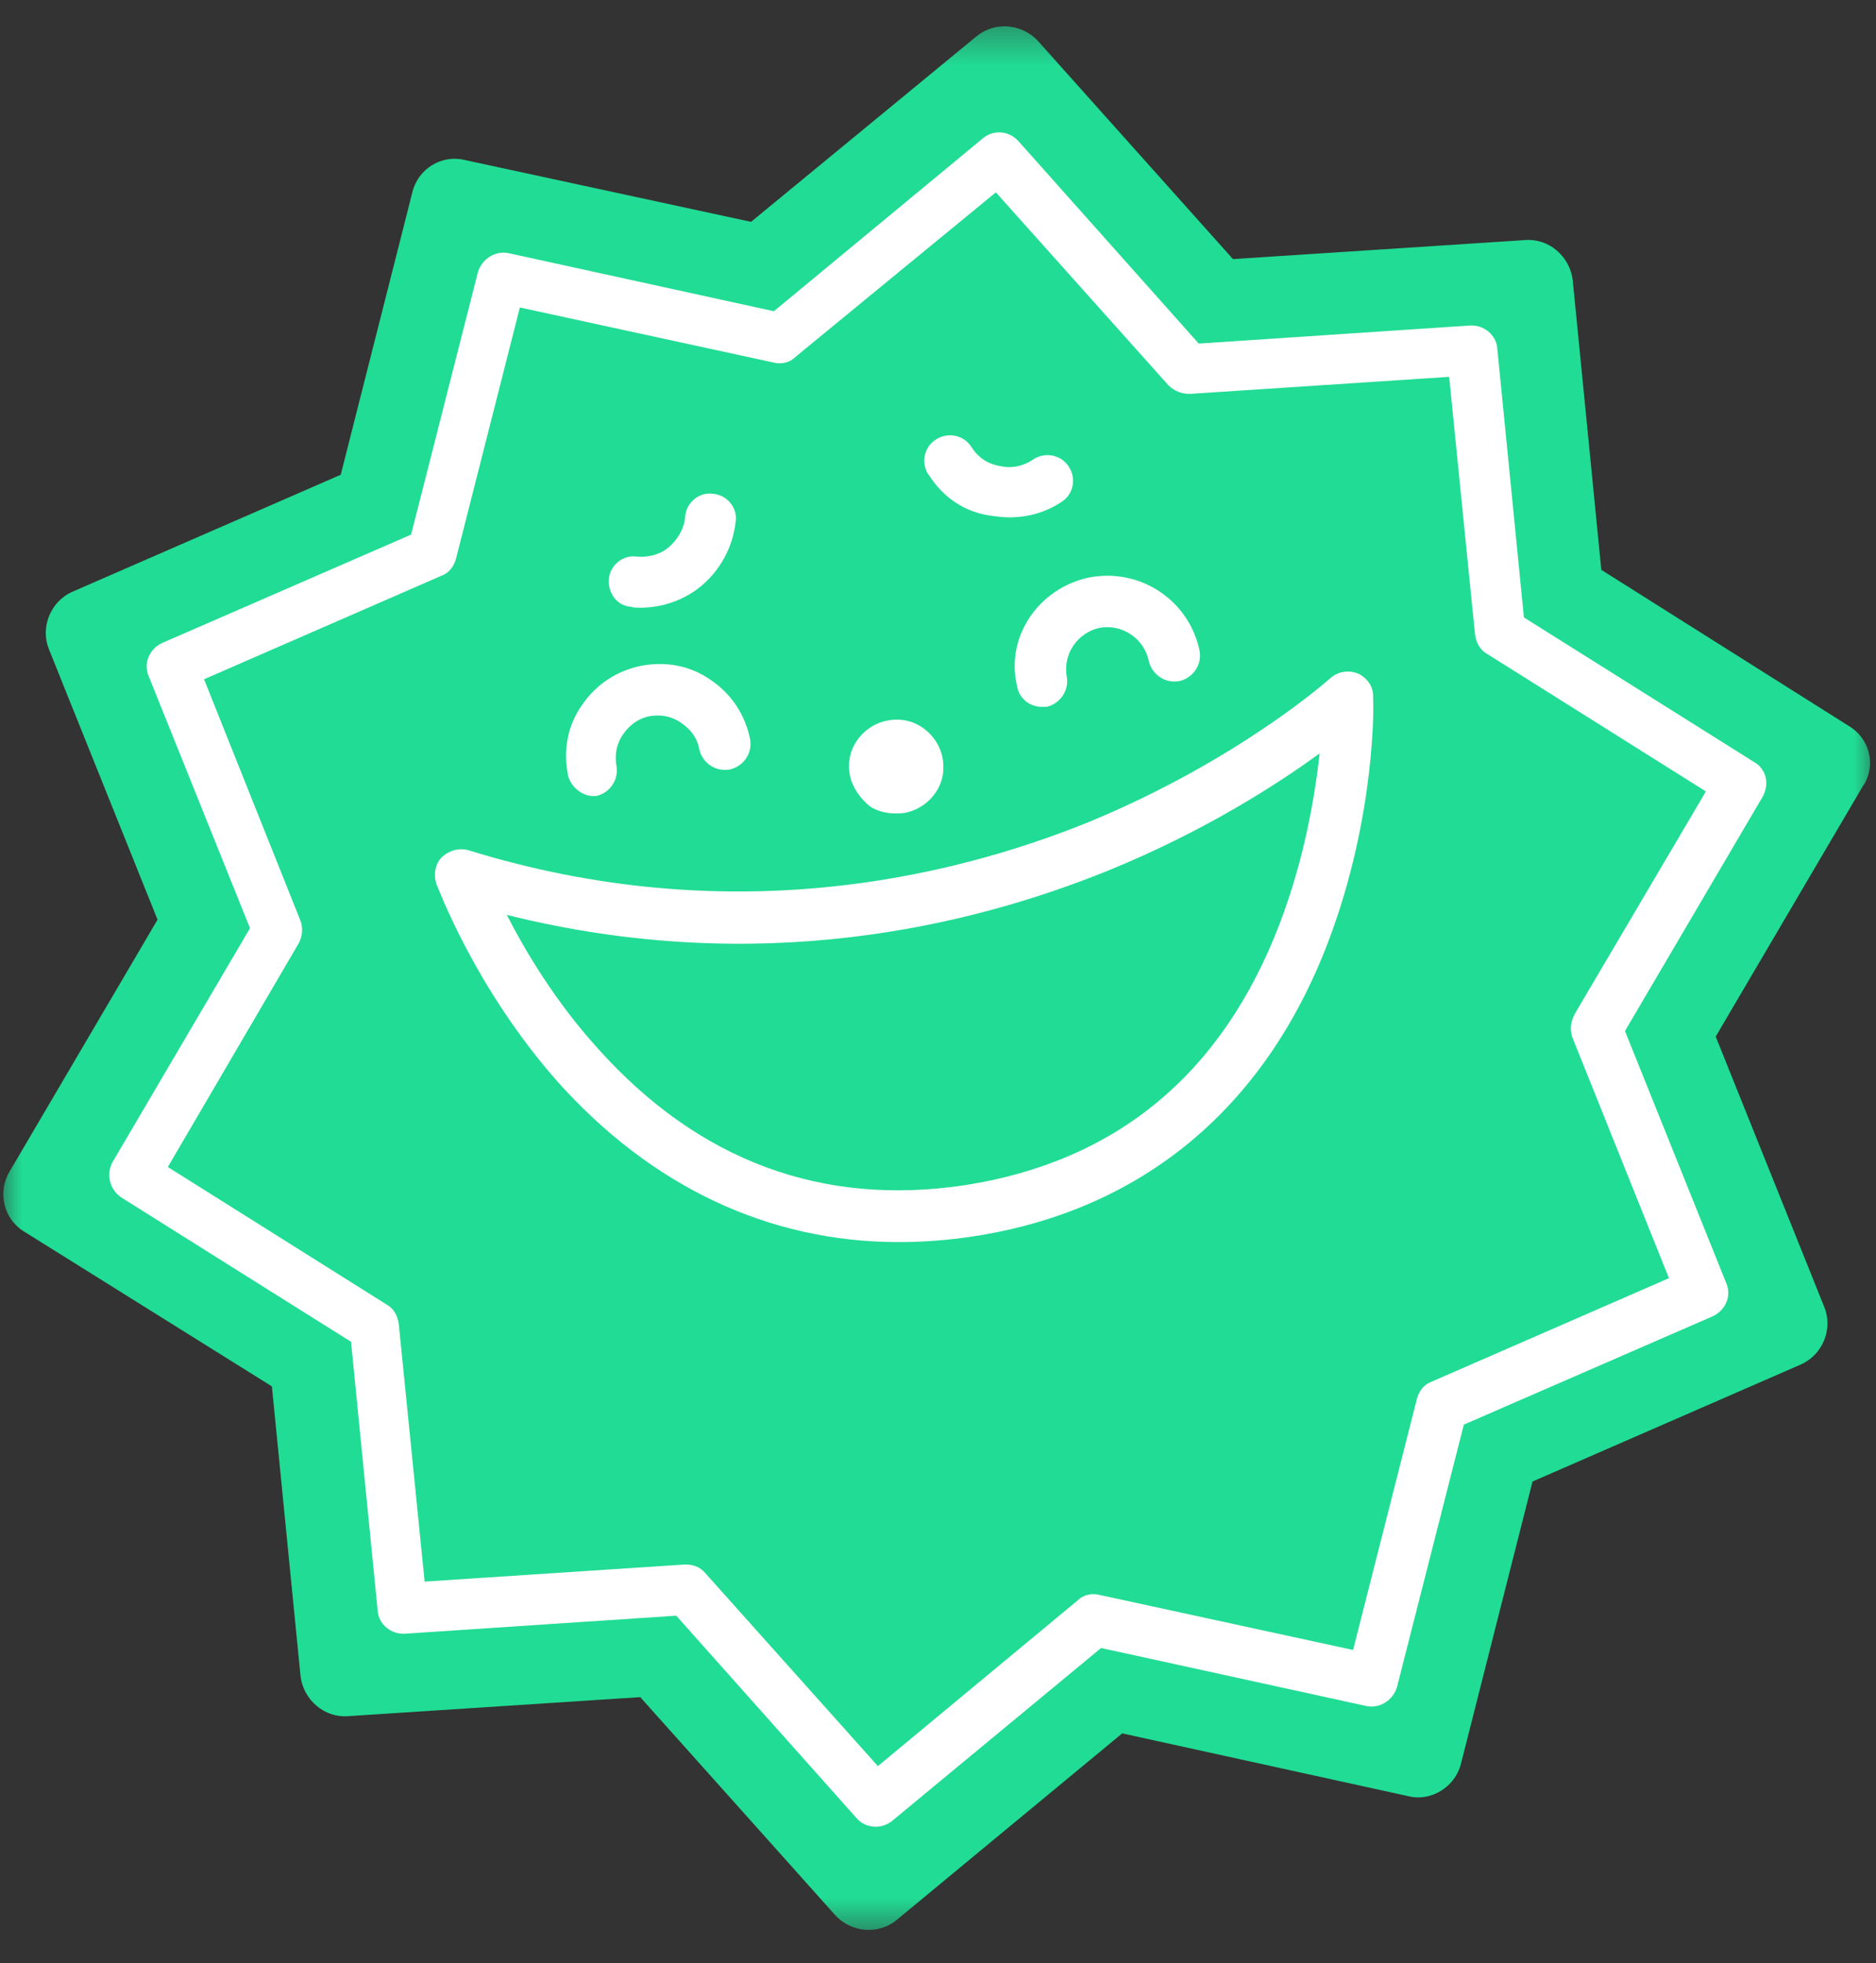
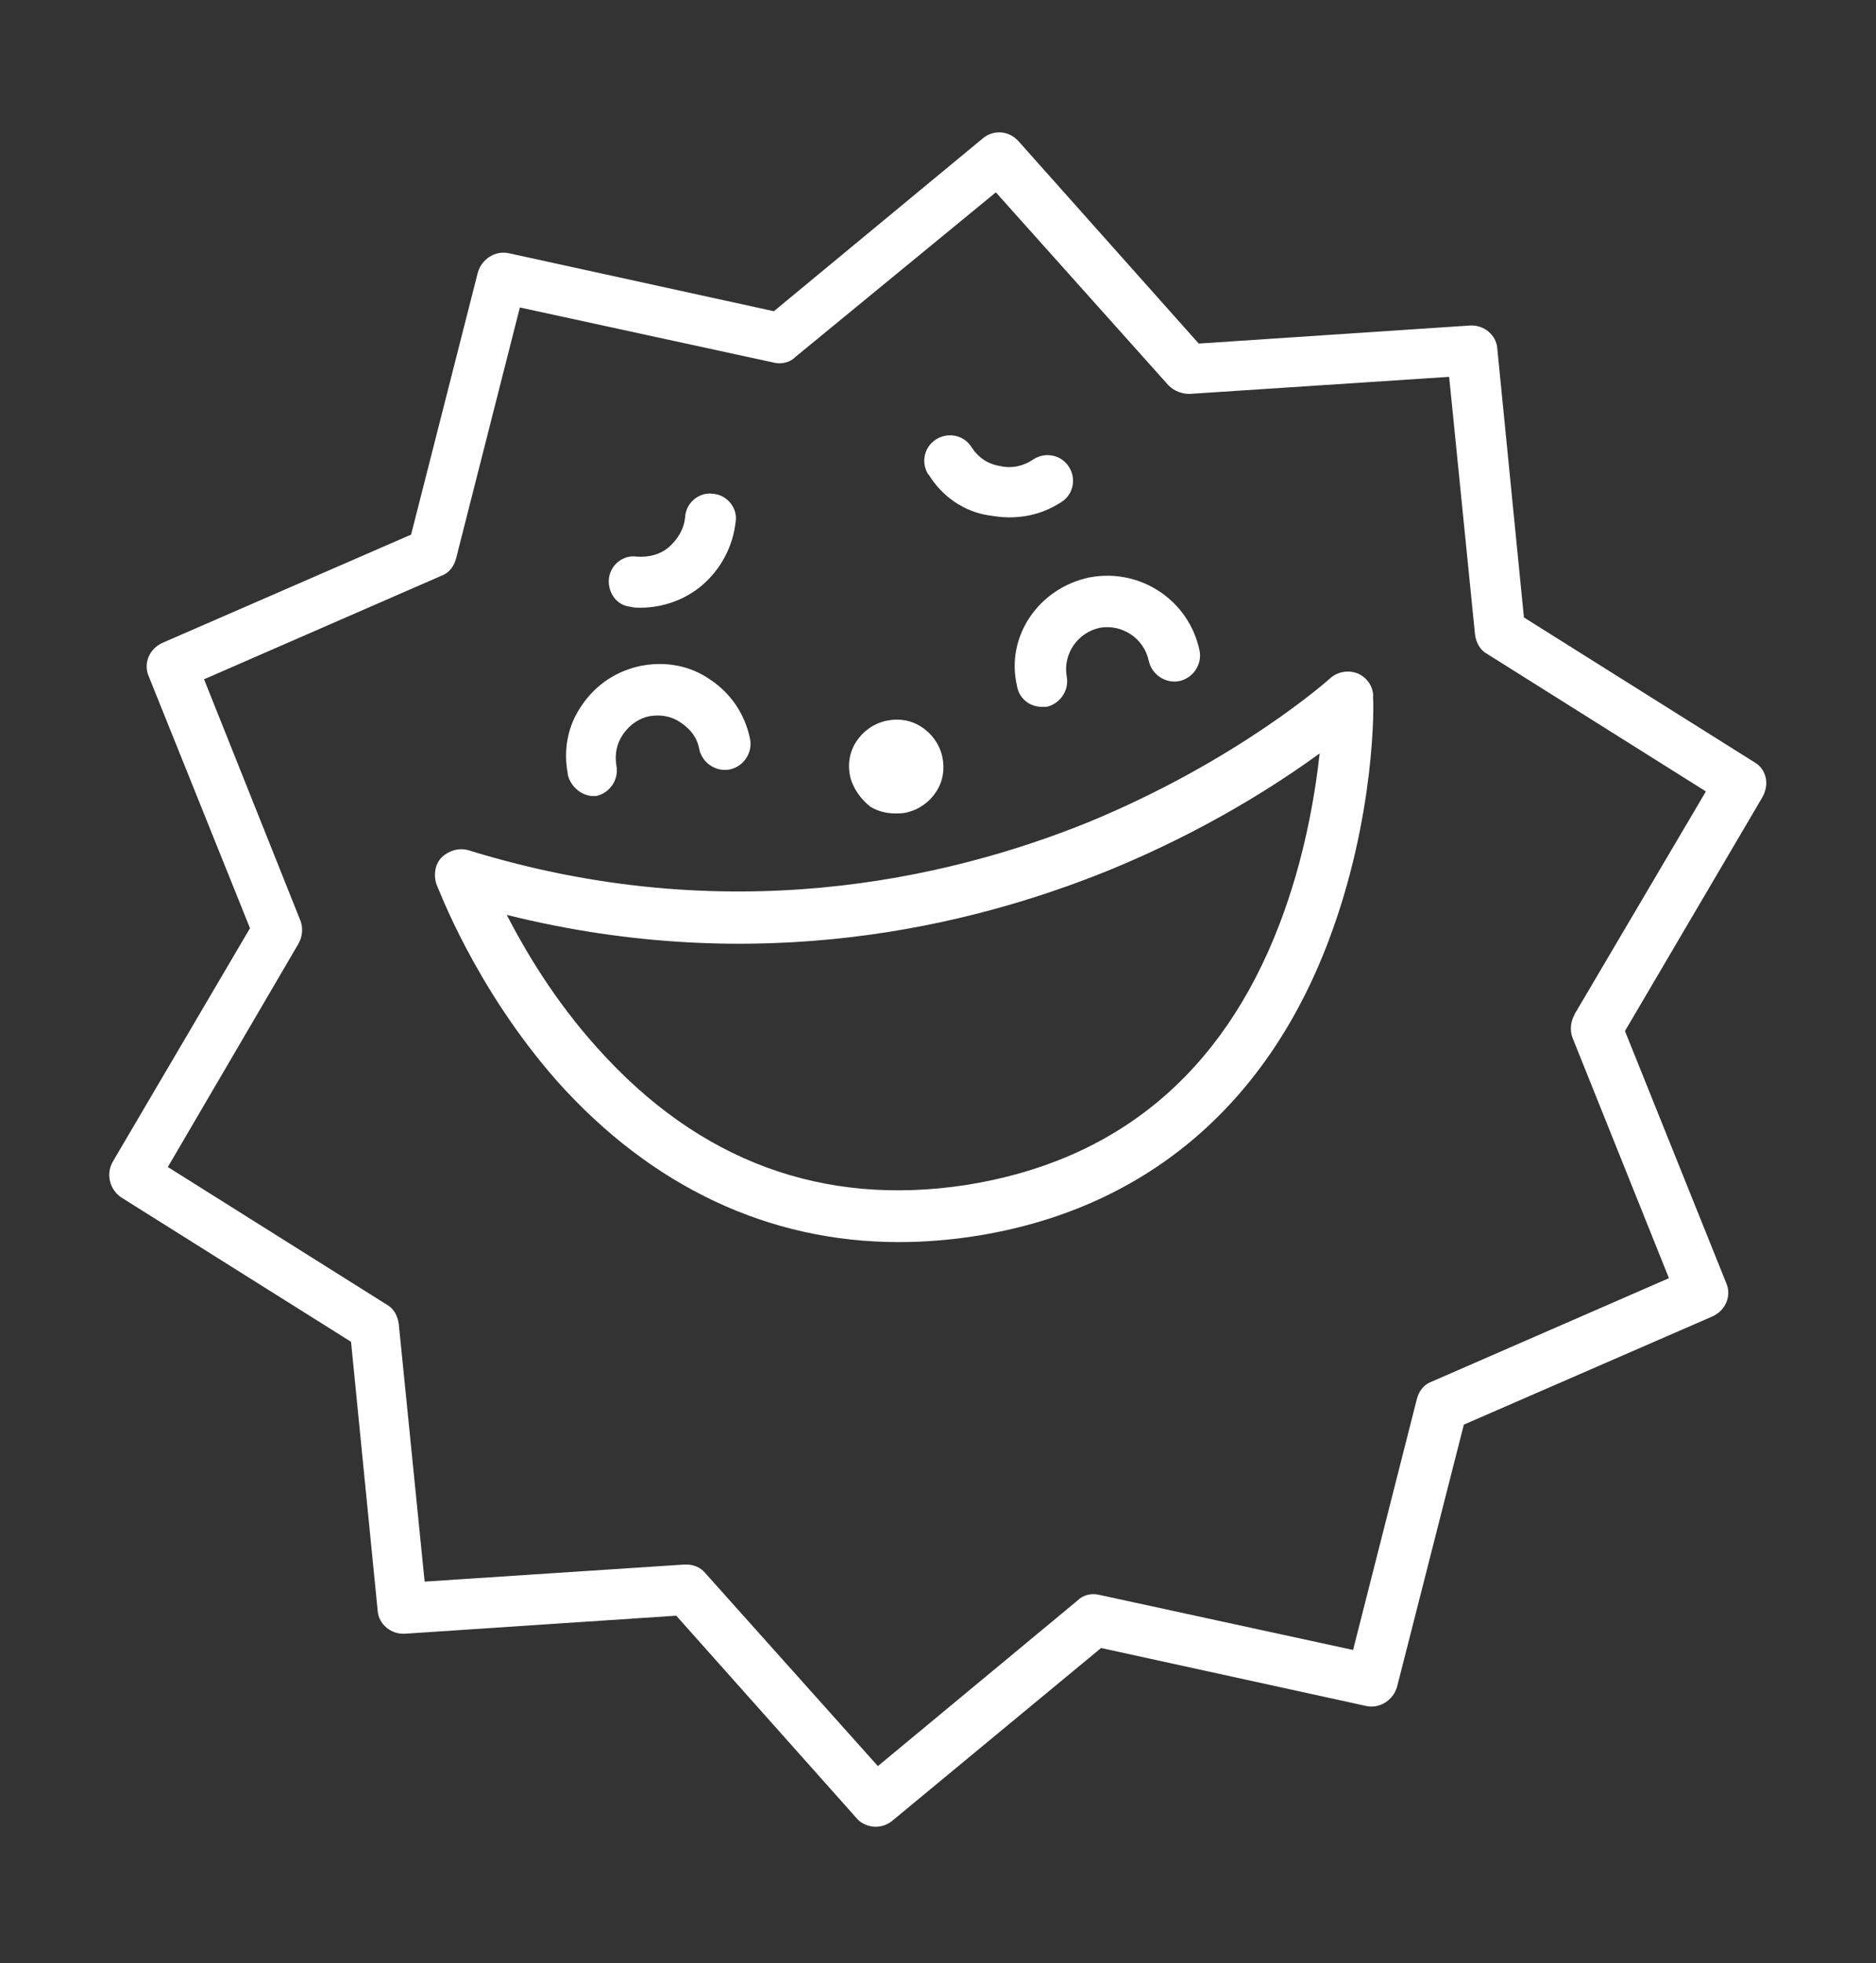
<svg xmlns="http://www.w3.org/2000/svg" width="43" height="45" viewBox="0 0 43 45" fill="none">
  <rect x="0" y="0" width="43" height="45" fill="#333333" stroke="none" />
  <mask id="mask0_2401_728" style="mask-type:luminance" maskUnits="userSpaceOnUse" x="0" y="0" width="43" height="45">
-     <path d="M43 0.42H0V44.42H43V0.42Z" fill="white" />
-   </mask>
+     </mask>
  <g mask="url(#mask0_2401_728)">
    <path d="M42.718 17.987L39.326 23.76L41.819 29.97C42.016 30.47 41.774 31.06 41.273 31.278L35.127 33.959L33.486 40.432C33.354 40.954 32.806 41.304 32.282 41.172L25.722 39.732L20.561 44.002C20.146 44.352 19.513 44.307 19.139 43.893L14.675 38.901L7.983 39.337C7.436 39.382 6.957 38.965 6.889 38.424L6.232 31.778L0.547 28.226C0.087 27.944 -0.064 27.331 0.219 26.854L3.611 21.08L1.117 14.87C0.921 14.371 1.163 13.78 1.664 13.562L7.81 10.882L9.451 4.409C9.583 3.864 10.13 3.536 10.655 3.668L17.215 5.085L22.376 0.838C22.791 0.488 23.424 0.534 23.798 0.947L28.261 5.939L34.954 5.503C35.501 5.458 35.98 5.876 36.048 6.416L36.704 13.062L42.371 16.637C42.854 16.919 43.005 17.532 42.722 17.987H42.718Z" fill="#21DC94" />
  </g>
  <path d="M40.2 17.464L34.93 14.153L34.319 7.984C34.296 7.68 34.014 7.439 33.685 7.462L27.476 7.875L23.341 3.232C23.122 2.992 22.771 2.969 22.53 3.169L17.738 7.134L11.657 5.803C11.351 5.74 11.046 5.935 10.954 6.24L9.423 12.254L3.715 14.739C3.432 14.871 3.277 15.198 3.409 15.502L5.73 21.276L2.58 26.636C2.425 26.918 2.516 27.267 2.776 27.445L8.046 30.756L8.657 36.925C8.68 37.229 8.962 37.47 9.29 37.447L15.5 37.034L19.635 41.677C19.744 41.808 19.917 41.872 20.072 41.872C20.205 41.872 20.337 41.827 20.446 41.74L25.238 37.775L31.319 39.105C31.625 39.169 31.93 38.974 32.021 38.669L33.553 32.655L39.261 30.17C39.544 30.038 39.699 29.711 39.566 29.407L37.246 23.633L40.396 18.273C40.569 17.969 40.483 17.619 40.2 17.464ZM36.088 23.261C36.001 23.415 35.979 23.611 36.042 23.783L38.254 29.298L32.806 31.674C32.632 31.737 32.523 31.892 32.477 32.064L31.014 37.82L25.197 36.557C25.023 36.512 24.823 36.557 24.695 36.689L20.122 40.482L16.165 36.057C16.056 35.926 15.901 35.862 15.728 35.862H15.682L9.733 36.253L9.14 30.347C9.117 30.175 9.031 29.997 8.876 29.911L3.847 26.75L6.842 21.63C6.929 21.476 6.952 21.28 6.888 21.108L4.677 15.57L10.125 13.194C10.298 13.131 10.407 12.976 10.453 12.804L11.916 7.048L17.734 8.311C17.907 8.356 18.108 8.311 18.235 8.179L22.826 4.409L26.783 8.833C26.915 8.965 27.089 9.029 27.266 9.029L33.216 8.638L33.809 14.543C33.831 14.716 33.918 14.893 34.073 14.98L39.101 18.141L36.083 23.261H36.088Z" fill="white" />
  <path d="M31.475 15.961C31.475 15.72 31.32 15.525 31.124 15.438C30.905 15.352 30.663 15.393 30.49 15.547C30.467 15.57 28.37 17.442 24.915 18.859C21.723 20.145 16.667 21.321 10.741 19.49C10.522 19.427 10.303 19.49 10.13 19.645C9.975 19.799 9.934 20.036 9.998 20.254C10.043 20.34 10.873 22.629 12.774 24.787C14.94 27.208 17.629 28.471 20.602 28.471C21.172 28.471 21.737 28.426 22.307 28.34C26.177 27.749 28.999 25.396 30.445 21.585C31.539 18.709 31.493 16.07 31.47 15.961H31.475ZM29.332 21.171C28.019 24.614 25.594 26.618 22.138 27.163C18.856 27.663 16.015 26.618 13.695 24.024C12.71 22.934 12.031 21.78 11.616 20.971C17.392 22.411 22.247 21.235 25.416 19.949C27.604 19.054 29.264 17.987 30.248 17.269C30.139 18.25 29.898 19.69 29.332 21.171ZM24.978 13.235C26.136 13.017 27.253 13.758 27.495 14.912C27.559 15.239 27.34 15.543 27.034 15.611C26.706 15.675 26.401 15.457 26.332 15.152C26.223 14.63 25.721 14.303 25.215 14.389C24.691 14.498 24.363 14.998 24.45 15.502C24.513 15.829 24.294 16.133 23.989 16.202H23.88C23.597 16.202 23.355 16.006 23.31 15.72C23.045 14.589 23.811 13.476 24.974 13.235H24.978ZM13.016 17.746C12.906 17.178 13.016 16.615 13.344 16.156C13.672 15.675 14.155 15.37 14.698 15.261C15.268 15.152 15.833 15.261 16.294 15.588C16.777 15.915 17.082 16.397 17.192 16.938C17.256 17.265 17.037 17.569 16.731 17.637C16.403 17.701 16.098 17.483 16.029 17.178C15.983 16.915 15.833 16.719 15.614 16.57C15.395 16.415 15.154 16.374 14.894 16.415C14.652 16.46 14.434 16.61 14.283 16.828C14.133 17.047 14.087 17.287 14.128 17.546C14.192 17.873 13.973 18.178 13.668 18.246H13.558C13.316 18.223 13.075 18.028 13.011 17.746H13.016ZM21.281 10.882C21.108 10.619 21.172 10.251 21.454 10.073C21.719 9.901 22.088 9.965 22.266 10.246C22.421 10.487 22.64 10.637 22.922 10.682C23.187 10.746 23.469 10.682 23.688 10.528C23.953 10.355 24.322 10.419 24.5 10.7C24.673 10.964 24.609 11.332 24.326 11.509C23.953 11.75 23.561 11.859 23.123 11.859C22.968 11.859 22.817 11.836 22.662 11.813C22.093 11.727 21.591 11.377 21.286 10.878L21.281 10.882ZM13.955 13.281C13.978 12.954 14.283 12.713 14.588 12.758C14.853 12.781 15.136 12.713 15.332 12.54C15.528 12.368 15.683 12.127 15.705 11.841C15.728 11.514 16.034 11.273 16.339 11.318C16.667 11.341 16.909 11.645 16.863 11.95C16.8 12.54 16.512 13.063 16.075 13.431C15.683 13.758 15.177 13.93 14.675 13.93C14.611 13.93 14.52 13.93 14.456 13.908C14.151 13.885 13.932 13.603 13.955 13.276V13.281ZM19.489 17.814C19.425 17.533 19.467 17.246 19.622 17.006C19.777 16.765 20.014 16.592 20.301 16.524C20.584 16.46 20.871 16.501 21.112 16.656C21.354 16.81 21.527 17.047 21.596 17.333C21.659 17.614 21.618 17.901 21.463 18.141C21.308 18.382 21.071 18.555 20.784 18.623C20.698 18.645 20.611 18.645 20.52 18.645C20.324 18.645 20.128 18.6 19.95 18.491C19.731 18.318 19.558 18.078 19.489 17.814Z" fill="white" />
</svg>